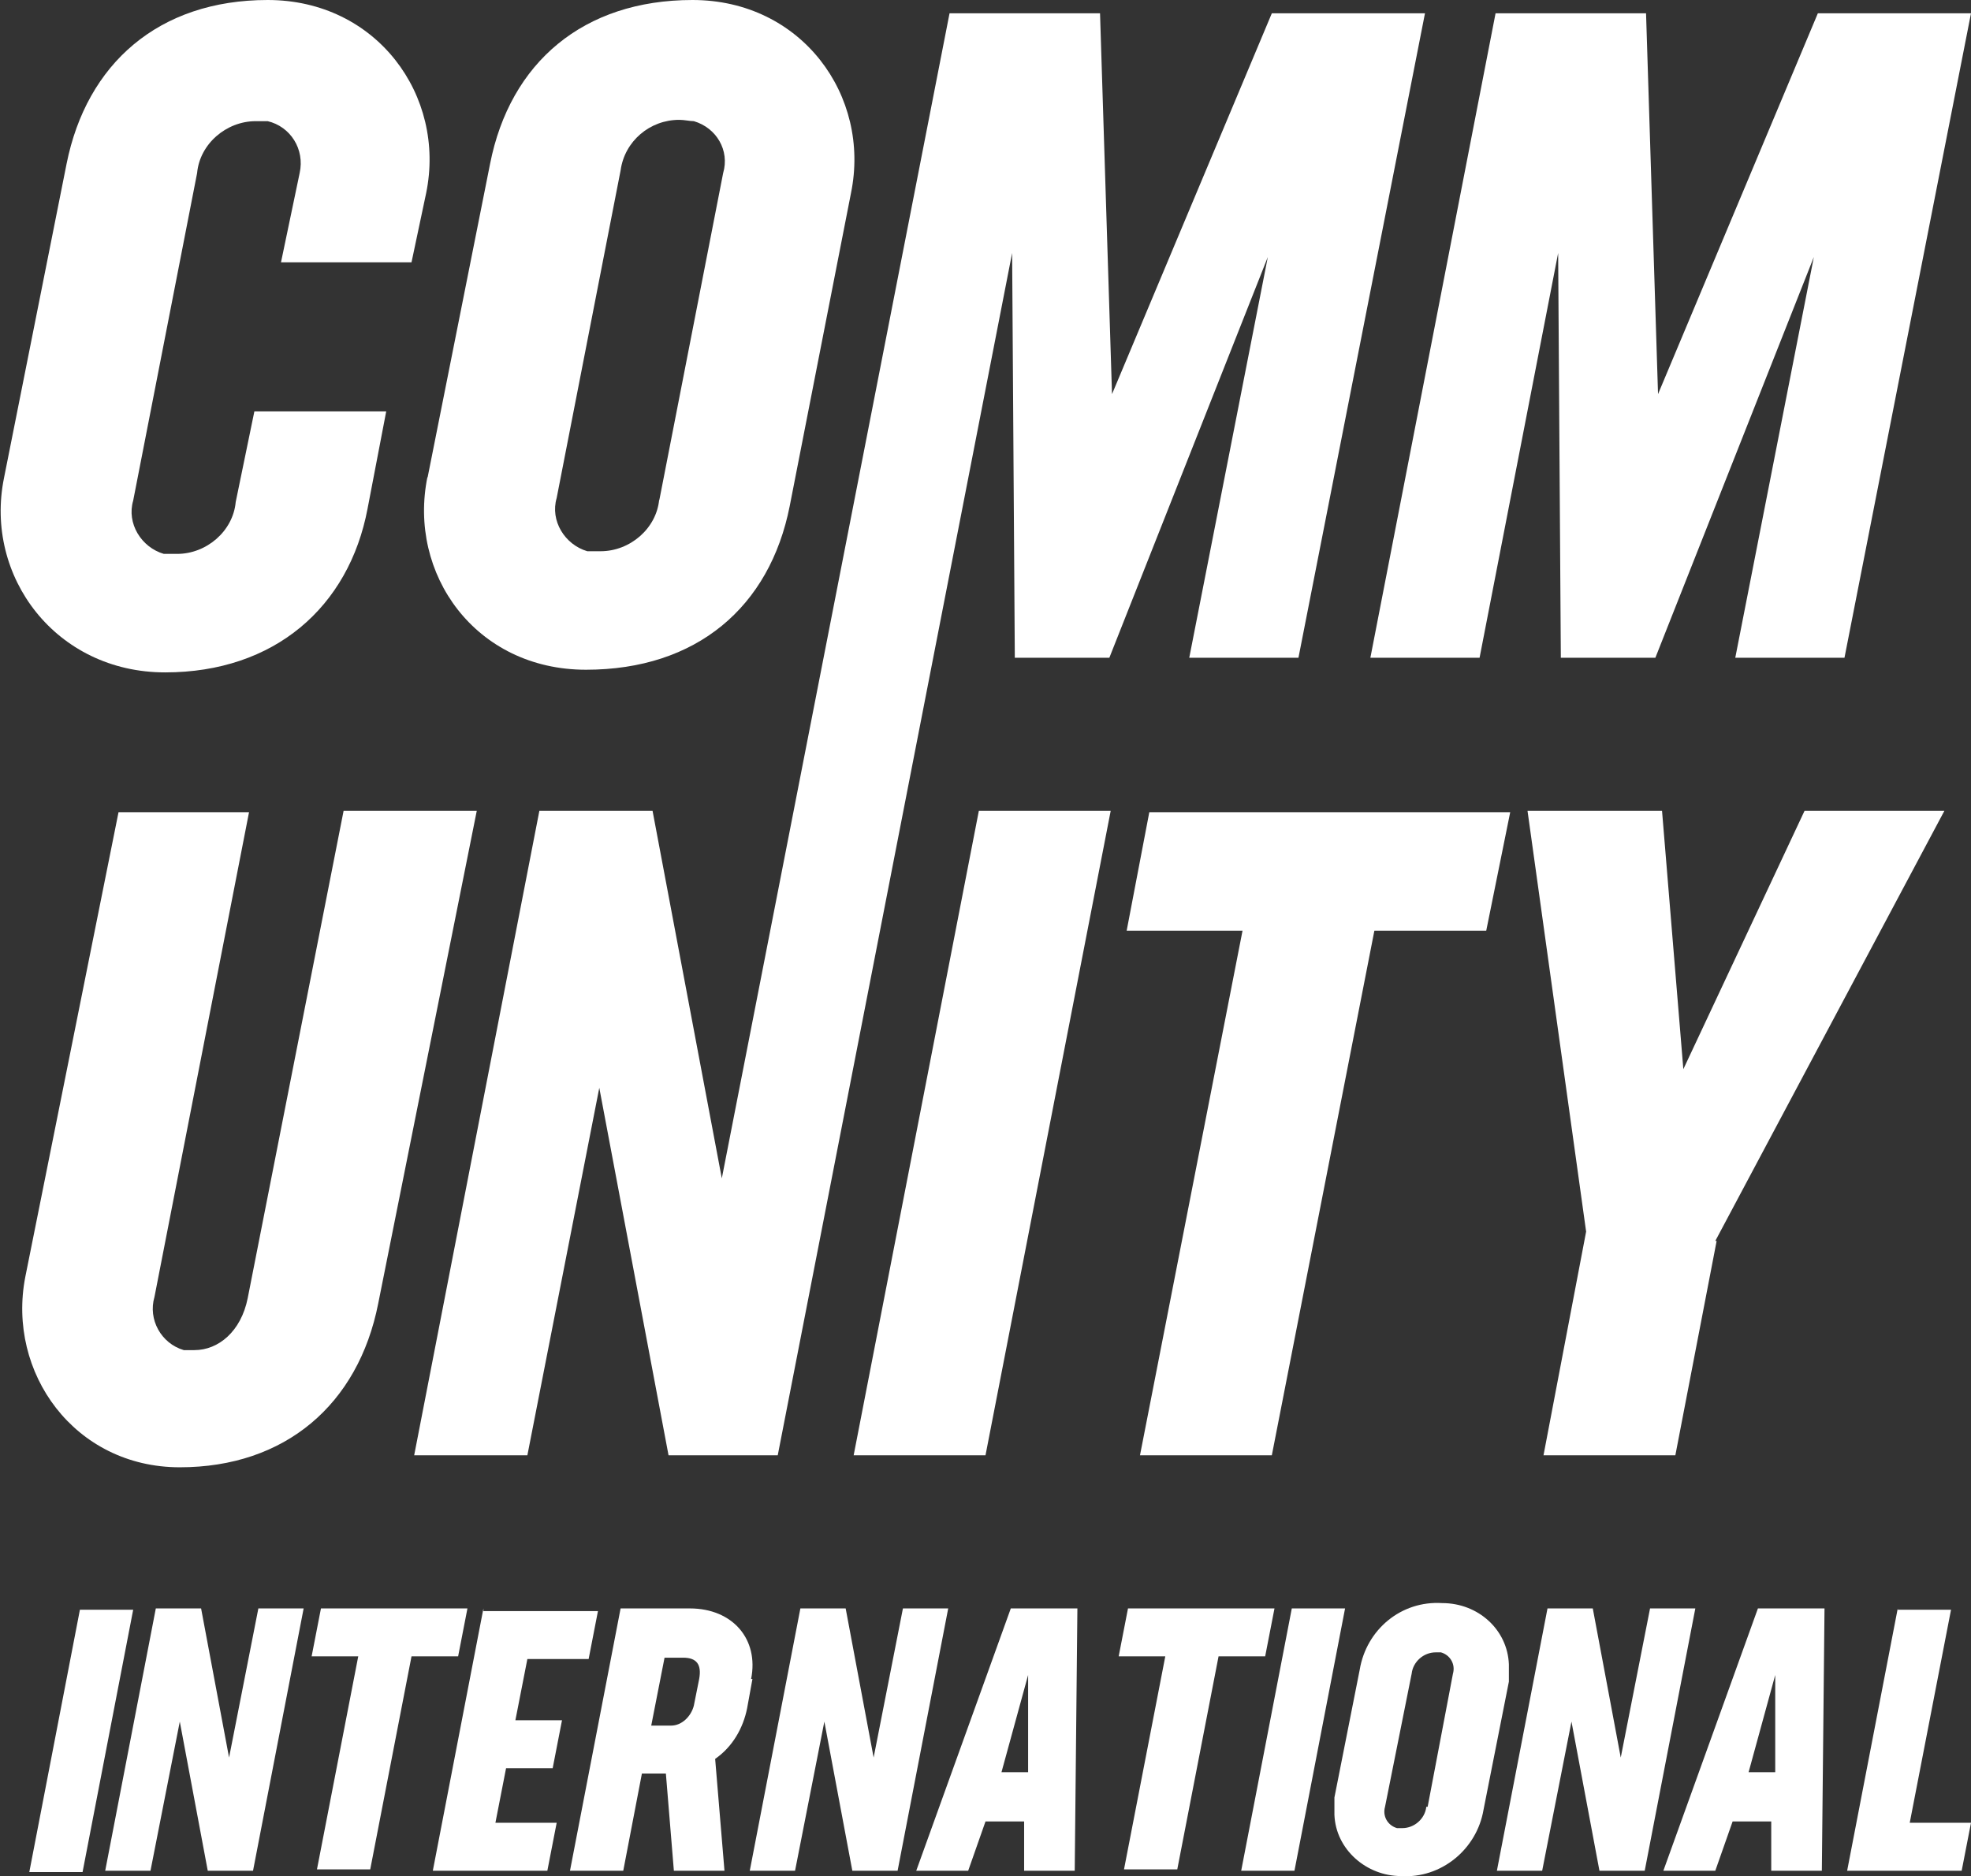
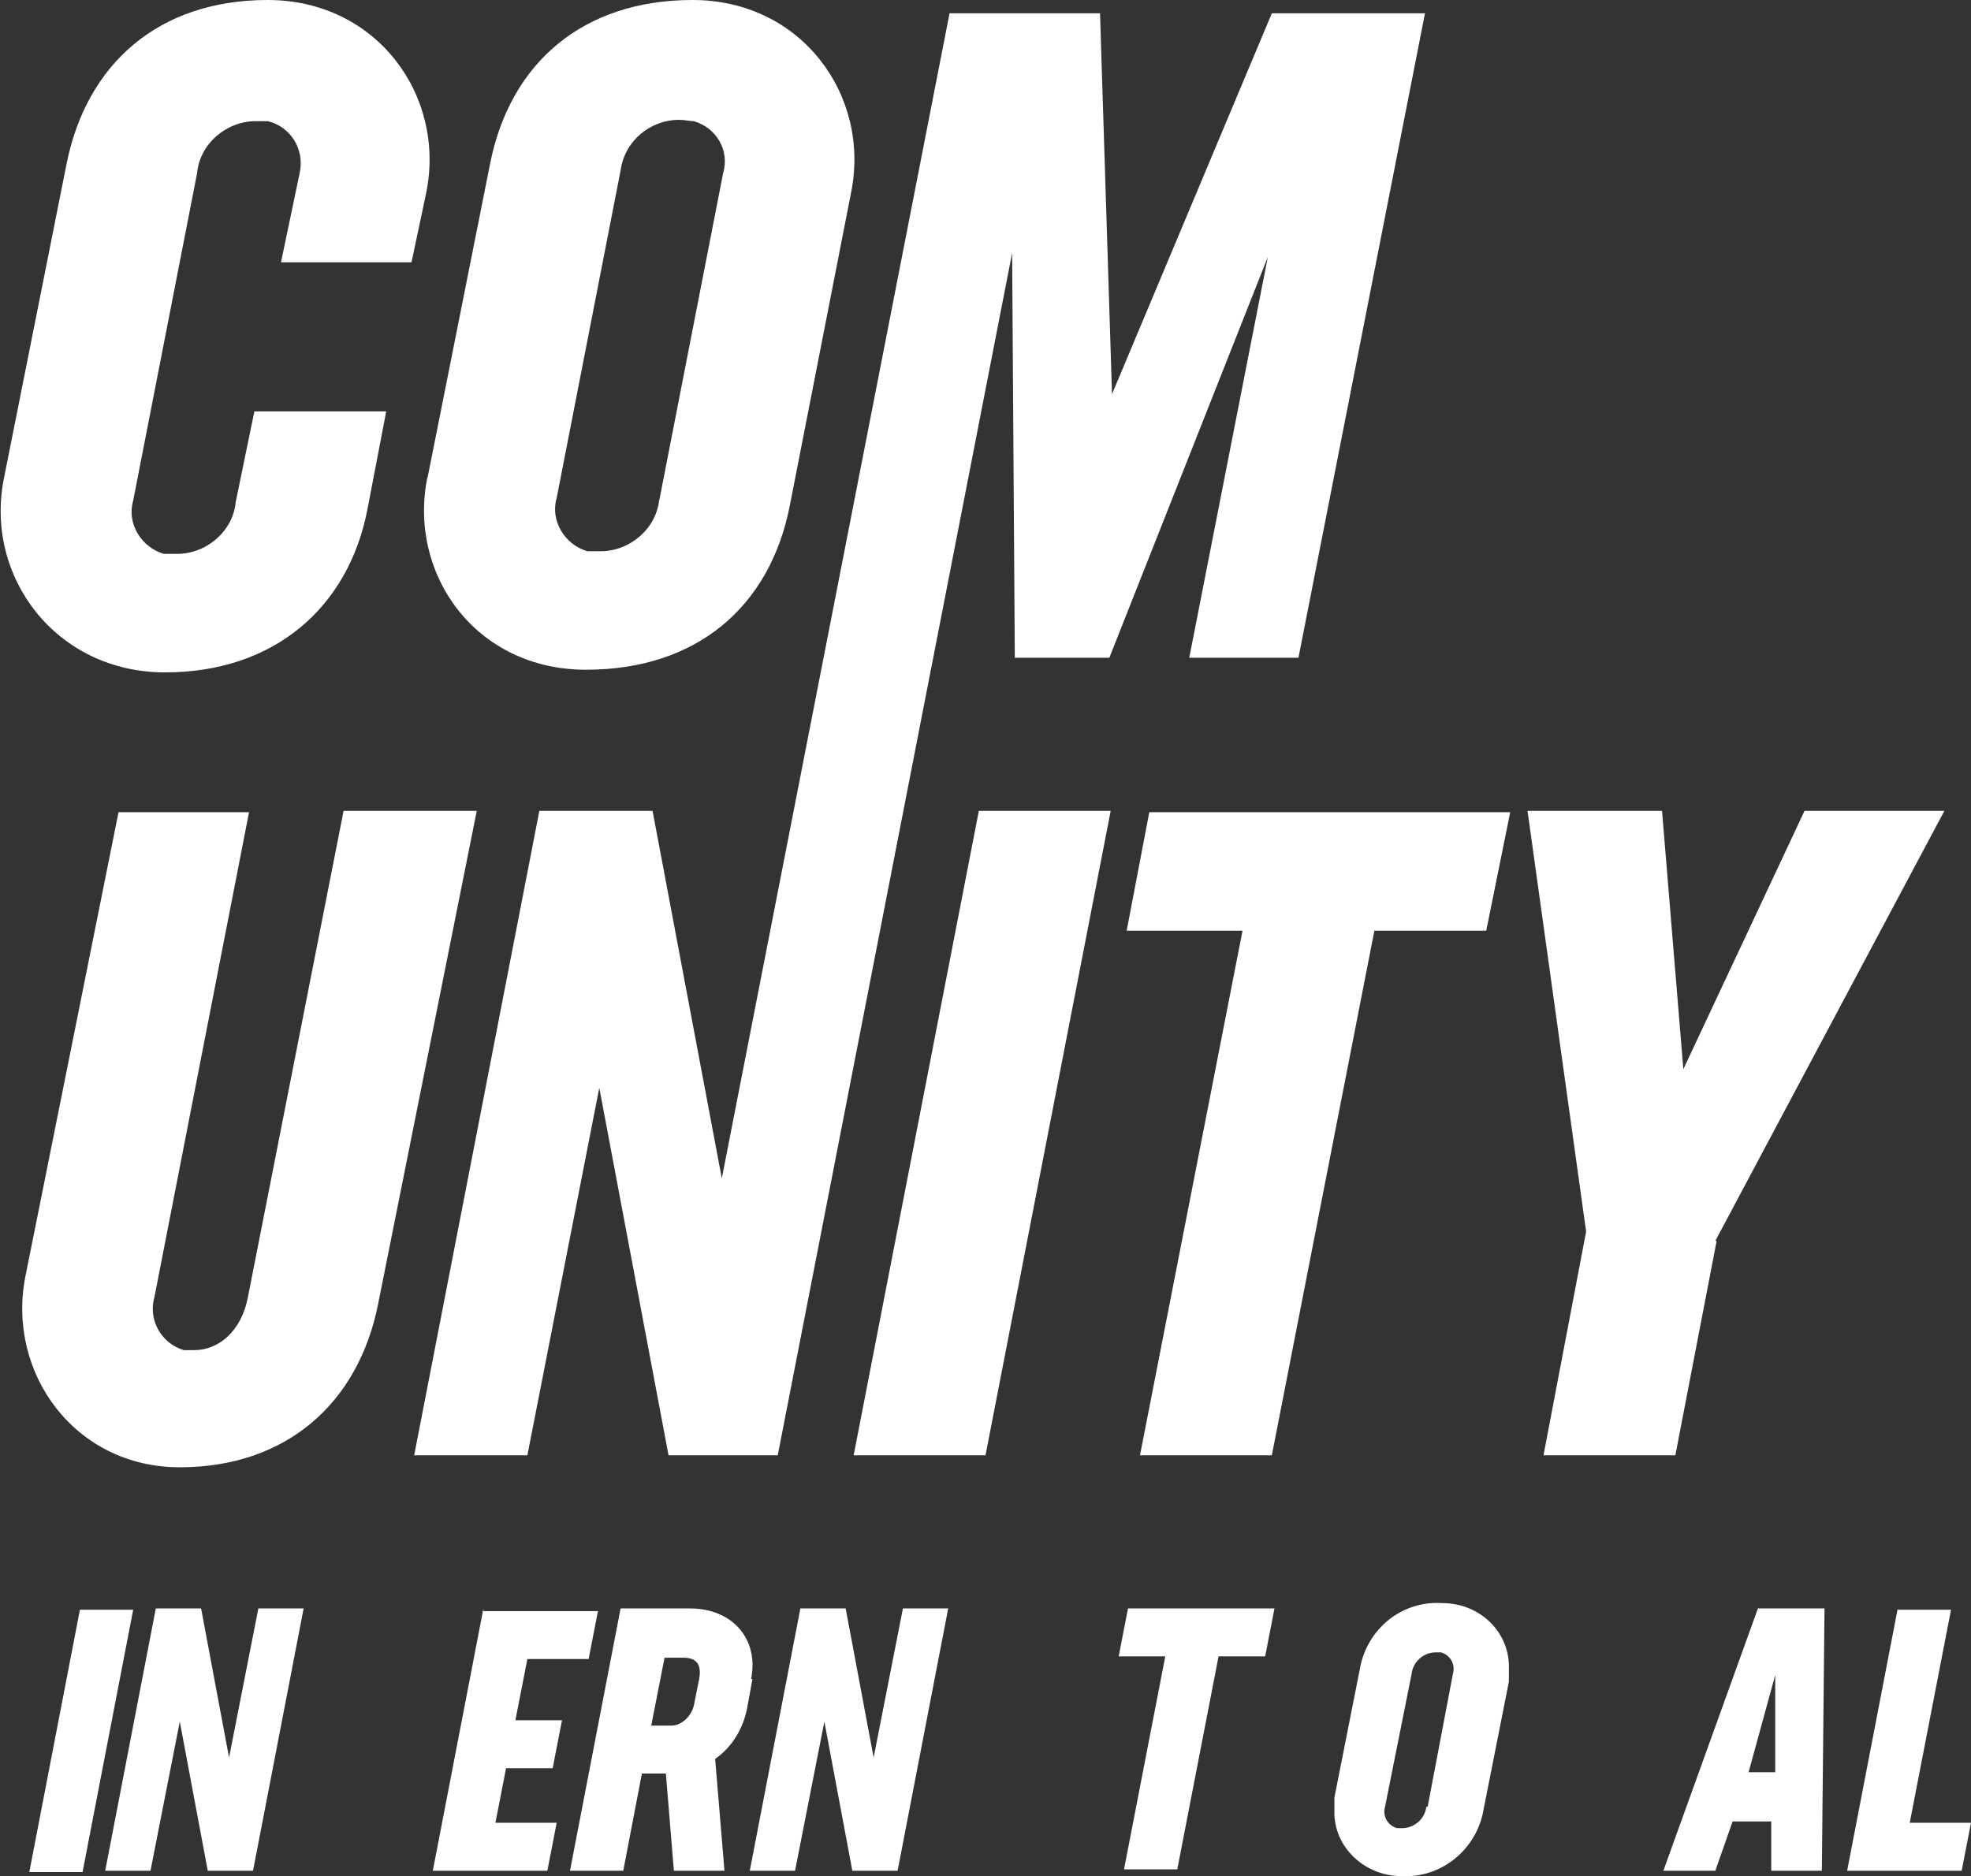
<svg xmlns="http://www.w3.org/2000/svg" id="Layer_1" version="1.1" viewBox="0 0 148 140.9">
  <rect x="0" y="0" width="148" height="140.9" fill="#333333" stroke="none" />
  <defs>
    <style>
      .st0 {
        fill: #fff;
      }
    </style>
  </defs>
  <path id="Path_1" class="st0" d="M19.4,120.8l-2.2,11.2-2.1-11.2h-3.4l-3.8,19.7h3.4l2.2-11.2,2.1,11.2h3.4l3.8-19.7s-3.4,0-3.4,0Z" />
-   <path id="Path_2" class="st0" d="M24.1,120.8l-.7,3.6h3.5l-3.1,16h4l3.1-16h3.5l.7-3.6s-11,0-11,0Z" />
  <path id="Path_3" class="st0" d="M36.3,120.8l-3.8,19.7h8.6l.7-3.6h-4.6l.8-4.1h3.5l.7-3.6h-3.5l.9-4.6h4.6l.7-3.6h-8.6v-.2Z" />
  <path id="Path_4" class="st0" d="M50.4,129.6c.8,0,1.5-.7,1.7-1.5l.4-2c.2-1.1-.2-1.6-1.2-1.6h-1.4l-1,5.1h1.5ZM56.5,126.1l-.4,2.2c-.3,1.5-1.1,2.9-2.4,3.8l.7,8.4h-3.8l-.6-7.3h-1.8l-1.4,7.3h-4l3.8-19.7h5.2c3.2,0,5.2,2.3,4.6,5.3" />
  <path id="Path_6" class="st0" d="M67.8,120.8l-2.2,11.2-2.1-11.2h-3.4l-3.8,19.7h3.4l2.2-11.2,2.1,11.2h3.4l3.8-19.7h-3.4Z" />
-   <path id="Path_7" class="st0" d="M75.9,120.8l-7.1,19.7h3.9l1.3-3.7h2.9v3.7h3.8l.2-19.7h-5.1,0ZM77.2,125.8v7.3h-2l2-7.3Z" />
  <path id="Path_8" class="st0" d="M84.7,120.8l-.7,3.6h3.5l-3.1,16h4l3.1-16h3.5l.7-3.6s-11,0-11,0Z" />
-   <path id="Path_9" class="st0" d="M97,120.8l-3.8,19.7h4l3.8-19.7h-4Z" />
  <path id="Path_10" class="st0" d="M107.2,135.7l1.9-10c.2-.7-.2-1.4-.9-1.6h-.4c-.9,0-1.7.7-1.8,1.6l-2,10c-.2.7.2,1.4.9,1.6h.4c.9,0,1.7-.7,1.8-1.6M100.2,135l1.9-9.6c.5-3,3.1-5.2,6.2-5,2.7,0,4.9,2,5,4.6,0,.4,0,.9,0,1.3l-1.9,9.6c-.5,3-3.2,5.2-6.2,5-2.6,0-4.9-2-5-4.6,0-.4,0-.8,0-1.3" />
-   <path id="Path_12" class="st0" d="M123.9,120.8l-2.2,11.2-2.1-11.2h-3.4l-3.8,19.7h3.4l2.2-11.2,2.1,11.2h3.4l3.8-19.7h-3.4Z" />
  <path id="Path_13" class="st0" d="M132,120.8l-7.1,19.7h3.9l1.3-3.7h2.9v3.7h3.8l.2-19.7h-5.1.1ZM133.3,125.8v7.3h-2l2-7.3Z" />
  <path id="Path_14" class="st0" d="M142.5,120.8l-3.8,19.7h8.6l.7-3.6h-4.6l3.1-16h-4Z" />
  <path id="Path_15" class="st0" d="M.3,35.9L5,12.3C6.5,4.8,11.9,0,20.1,0s13.4,7.2,11.9,14.5l-1.1,5.2h-9.8l1.4-6.7c.4-1.8-.7-3.5-2.4-3.9h-.9c-2.2,0-4.2,1.7-4.4,3.9l-4.8,24.6c-.5,1.7.6,3.5,2.3,4,.3,0,.6,0,1,0,2.2,0,4.2-1.7,4.4-3.9l1.4-6.8h9.9l-1.4,7.3c-1.4,7.4-7,12.3-15.2,12.3S-1.2,43.3.3,35.9" />
  <path id="Path_16" class="st0" d="M49.5,37.6l4.8-24.6c.5-1.7-.5-3.4-2.2-3.9-.3,0-.7-.1-1.1-.1-2.2,0-4.1,1.6-4.4,3.8l-4.8,24.6c-.5,1.7.6,3.5,2.3,4,.3,0,.6,0,1,0,2.2,0,4.2-1.7,4.4-3.9M32.1,35.9l4.7-23.6C38.3,4.7,43.8,0,52,0s13.4,7.2,11.9,14.5l-4.6,23.5c-1.5,7.6-7,12.3-15.3,12.3s-13.4-7.2-11.9-14.5" />
-   <path id="Path_18" class="st0" d="M136.5,1l-12,28.6-.9-28.6h-11.3l-9.4,48.4h8.2l5.9-30.4.2,30.2v.2h7.1l11.9-30.1-5.9,30.1h8.2L148,1h-11.5Z" />
  <path id="Path_19" class="st0" d="M1.9,95.9l7-34.9h9.8l-7.1,36.4c-.5,1.7.5,3.5,2.2,4,.3,0,.5,0,.8,0,1.8,0,3.5-1.4,4-3.9l7.2-36.6h10l-7.4,37c-1.5,7.6-7,12.3-14.9,12.3S.5,103.1,1.9,95.9" />
  <path id="Path_21" class="st0" d="M95.5,1l-12,28.6-.9-28.6h-11.3l-17.1,87.5-5.2-27.6h-8.5l-9.4,48.4h8.5l5.4-27.6,5.2,27.6h8.2l17.6-90.3.2,30.2v.2h7.1l11.9-30.1-5.9,30.1h8.2L107,1h-11.5Z" />
  <path id="Path_22" class="st0" d="M73.5,60.9h9.9l-9.4,48.4h-9.9l9.4-48.4Z" />
  <path id="Path_23" class="st0" d="M111.7,69.9h-8.5l-7.7,39.4h-9.9l7.7-39.4h-8.7l1.7-8.9h27.1l-1.8,8.9h.1Z" />
  <path id="Path_24" class="st0" d="M128.9,93.2l-3.1,16.1h-9.9l3.2-16.8-4.4-31.6h10.1l1.6,19.4,9.1-19.4h10.5l-17.2,32.3h.1Z" />
  <path id="Path_91" data-name="Path_9" class="st0" d="M6,120.9l-3.8,19.7h4l3.8-19.7h-4Z" />
</svg>